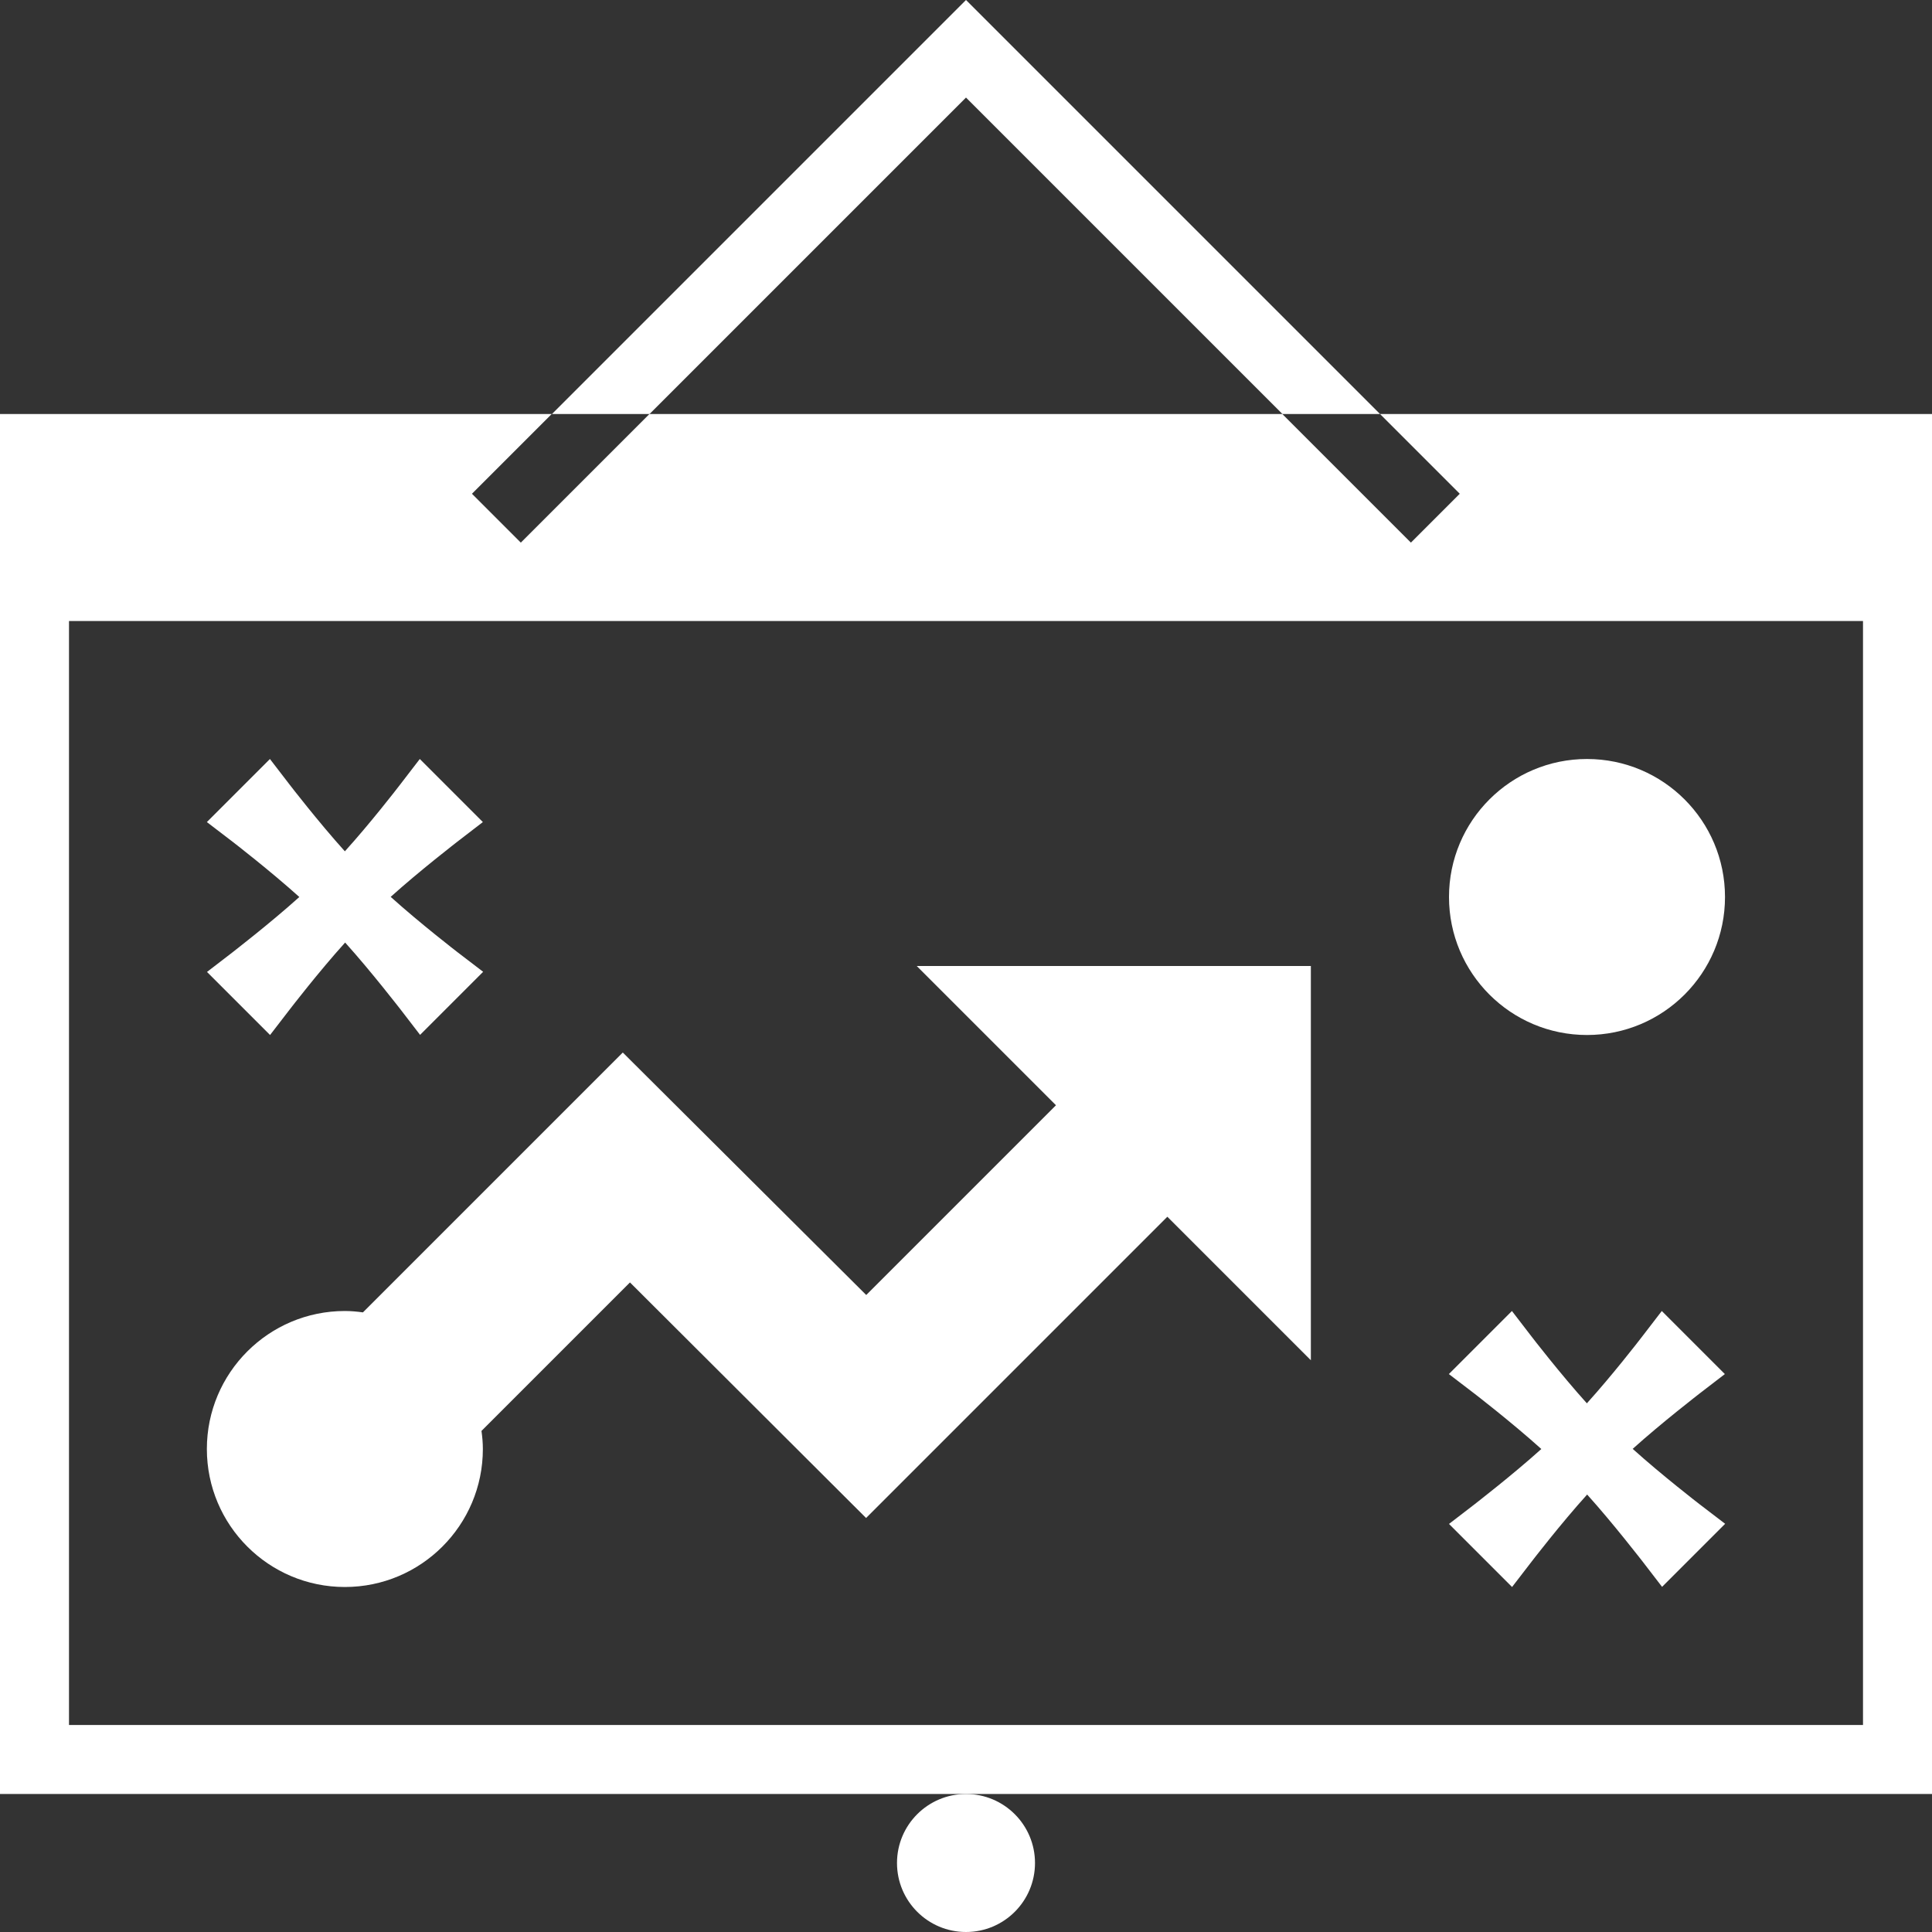
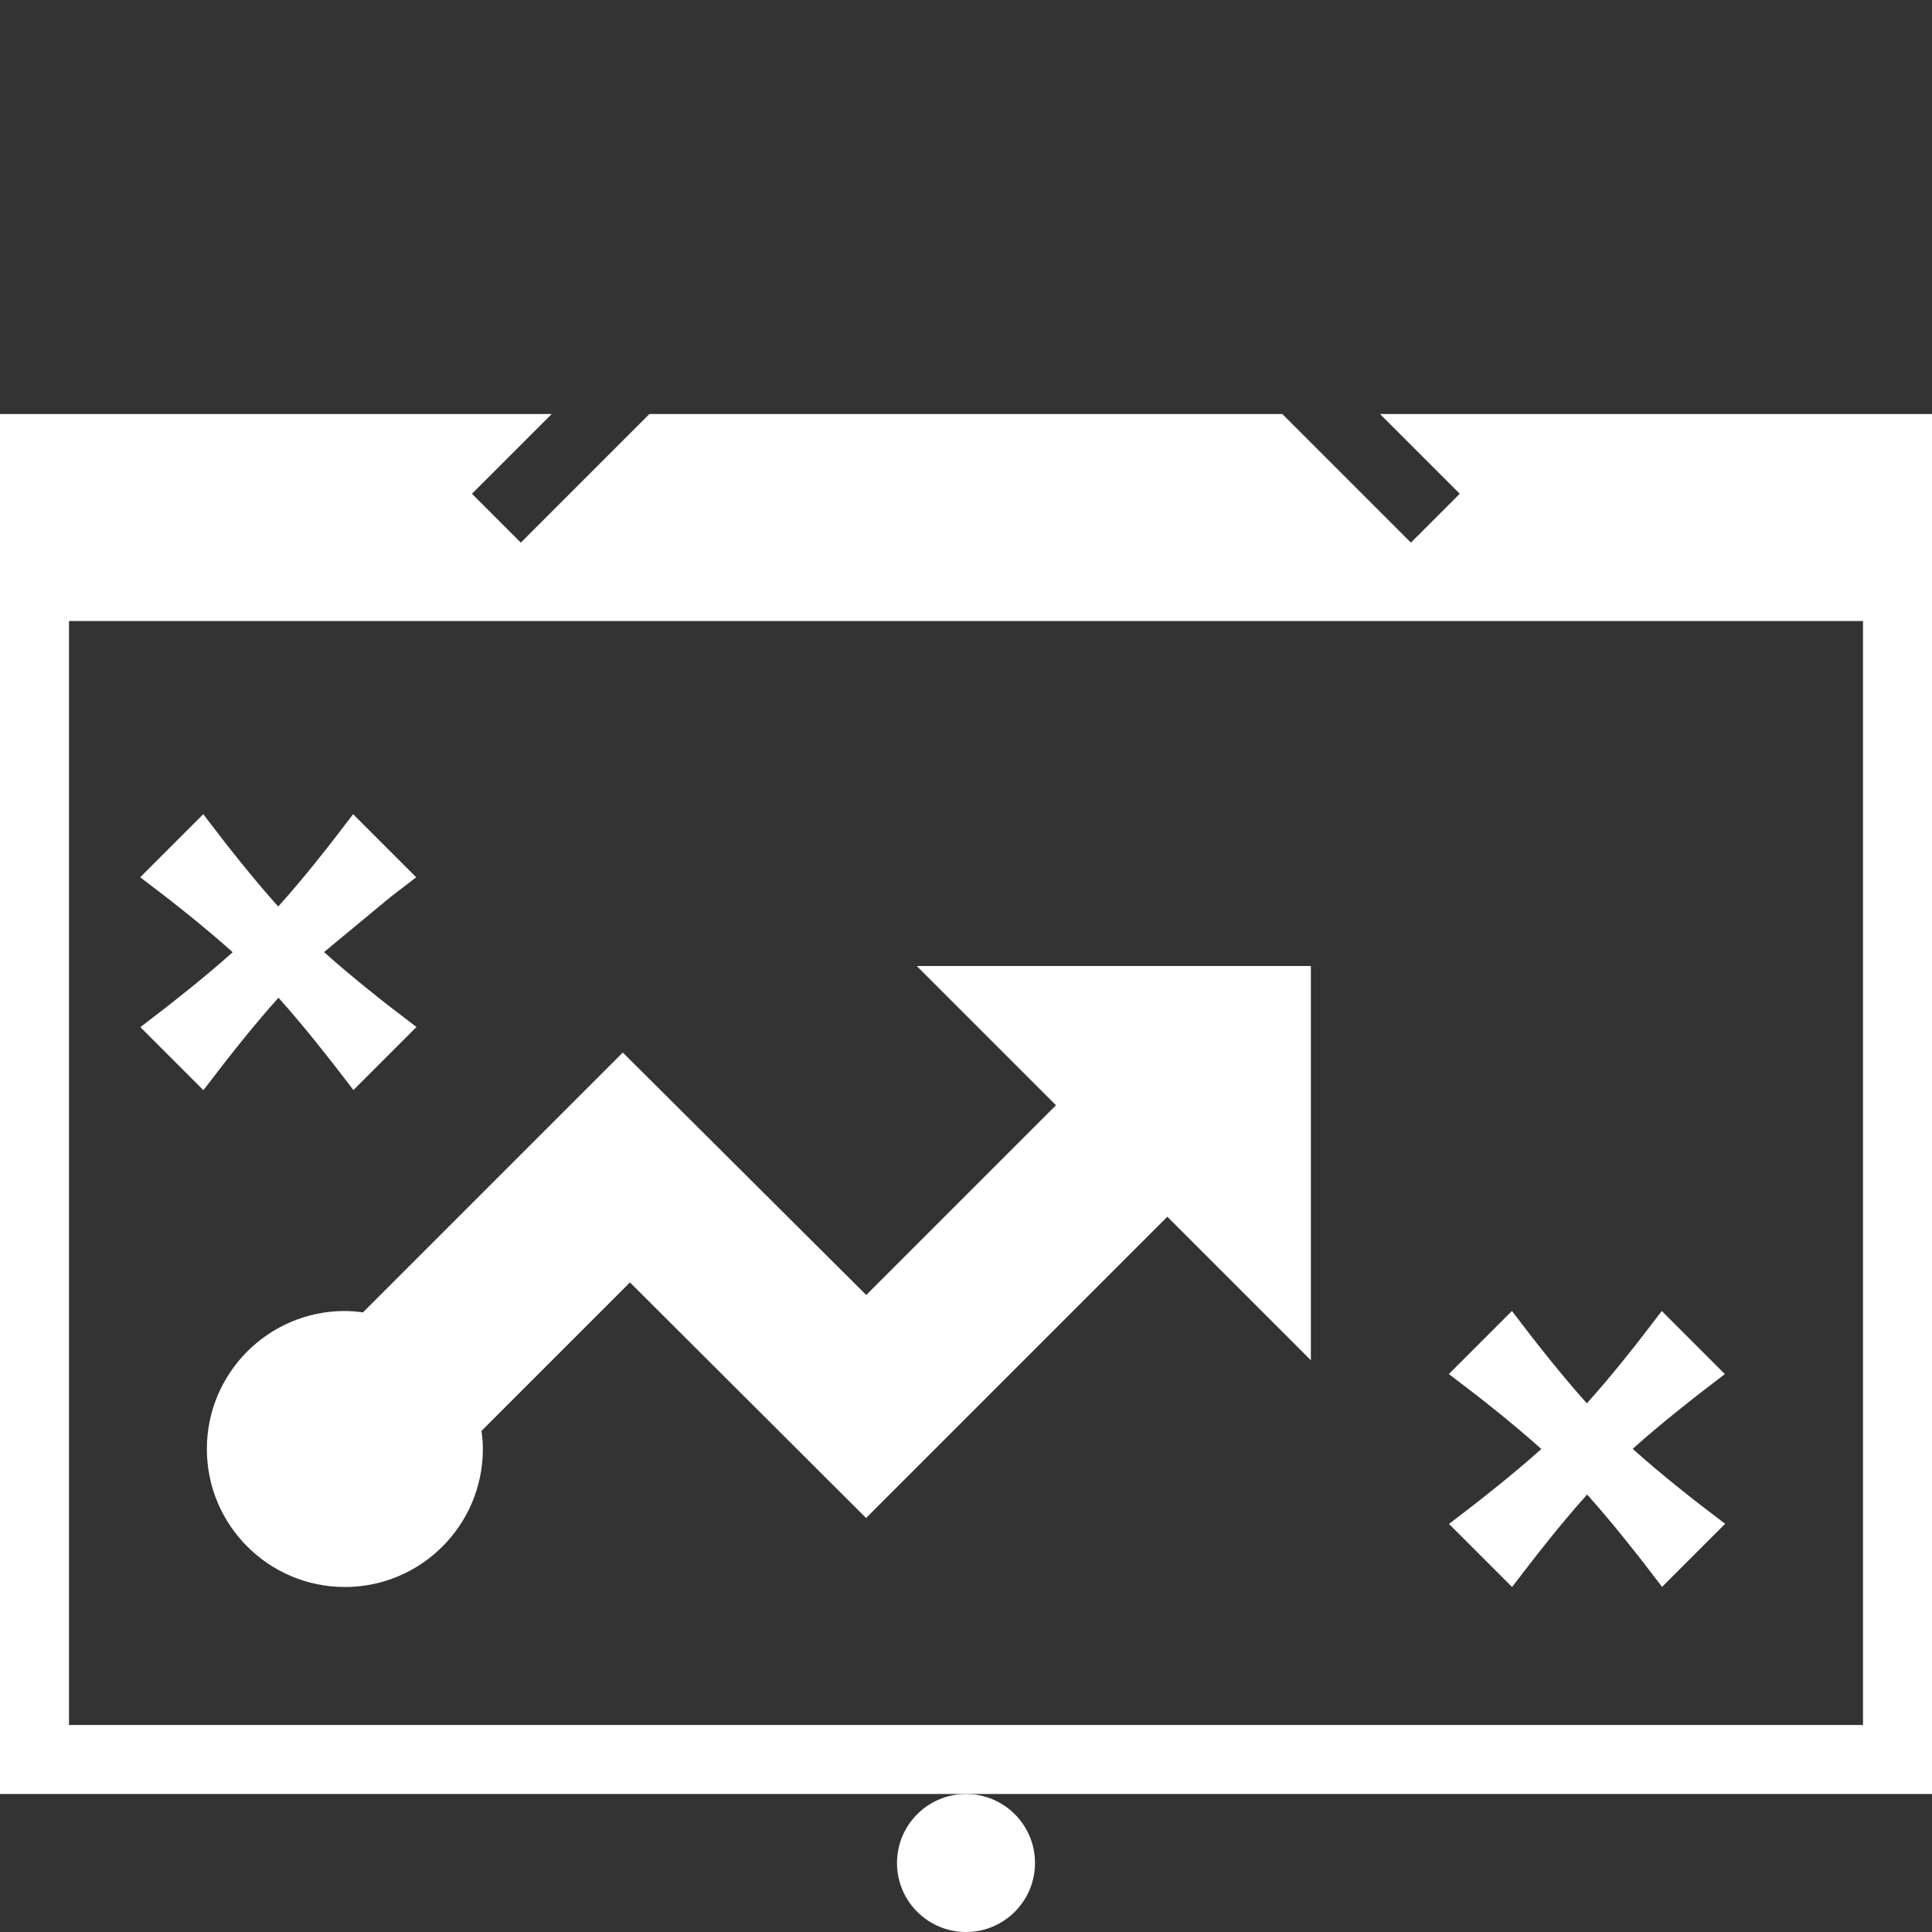
<svg xmlns="http://www.w3.org/2000/svg" id="Ebene_2" data-name="Ebene 2" viewBox="0 0 140 140">
  <rect x="0" y="0" width="140" height="140" fill="#333333" stroke="none" />
  <defs>
    <style>
      .cls-1 {
        fill: #fff;
        stroke-width: 0px;
      }
    </style>
  </defs>
  <g id="Grafik">
    <g>
      <circle class="cls-1" cx="70" cy="135" r="5" />
-       <circle class="cls-1" cx="115" cy="65" r="10" />
      <g>
        <path class="cls-1" d="M100,30l5.78,5.78-3.54,3.54-9.32-9.32h-45.86l-9.32,9.32-3.54-3.54,5.78-5.78H0v100h140V30h-40ZM135,125H5V45h130v80Z" />
-         <polygon class="cls-1" points="70 7.07 92.93 30 100 30 73.54 3.54 70 0 66.46 3.54 40 30 47.07 30 70 7.07" />
      </g>
-       <path class="cls-1" d="M28.3,65c2.13-1.92,4.8-3.97,4.83-4l1.86-1.43-4.57-4.57-1.43,1.86h0c-.25.33-2.19,2.83-4,4.83-1.91-2.12-3.98-4.8-4-4.83l-1.43-1.86-4.57,4.57,1.87,1.43s2.7,2.08,4.83,4c-2.13,1.92-4.8,3.97-4.83,4l-1.86,1.43,4.57,4.57,1.44-1.87s2.09-2.72,4-4.83c1.91,2.12,3.97,4.8,4,4.83l1.43,1.86,4.57-4.57-1.87-1.43s-2.7-2.08-4.83-4Z" />
+       <path class="cls-1" d="M28.3,65l1.86-1.43-4.57-4.57-1.43,1.86h0c-.25.33-2.19,2.83-4,4.83-1.91-2.12-3.98-4.8-4-4.83l-1.43-1.86-4.57,4.57,1.87,1.43s2.7,2.08,4.83,4c-2.13,1.92-4.8,3.97-4.83,4l-1.86,1.43,4.57,4.57,1.44-1.87s2.09-2.72,4-4.83c1.91,2.12,3.97,4.8,4,4.83l1.43,1.86,4.57-4.57-1.87-1.43s-2.7-2.08-4.83-4Z" />
      <path class="cls-1" d="M118.3,105c2.13-1.92,4.8-3.97,4.83-4l1.86-1.43-4.57-4.57-1.43,1.86h0c-.25.33-2.19,2.83-4,4.83-1.91-2.12-3.98-4.8-4-4.83l-1.43-1.86-4.57,4.57,1.87,1.43s2.7,2.08,4.83,4c-2.13,1.92-4.8,3.97-4.83,4l-1.86,1.43,4.57,4.57,1.44-1.87s2.09-2.72,4-4.83c1.91,2.12,3.97,4.8,4,4.83l1.43,1.86,4.57-4.57-1.87-1.43s-2.7-2.08-4.83-4Z" />
      <path class="cls-1" d="M66.43,70l10.09,10.09-13.75,13.75-17.64-17.57-8.08,8.08h0l-10.75,10.75c-.43-.06-.87-.1-1.31-.1-5.52,0-10,4.48-10,10s4.48,10,10,10,10-4.48,10-10c0-.45-.04-.88-.1-1.31l10.76-10.76,17.11,17.07,21.83-21.83,10.4,10.4v-28.57h-28.57Z" />
    </g>
  </g>
</svg>